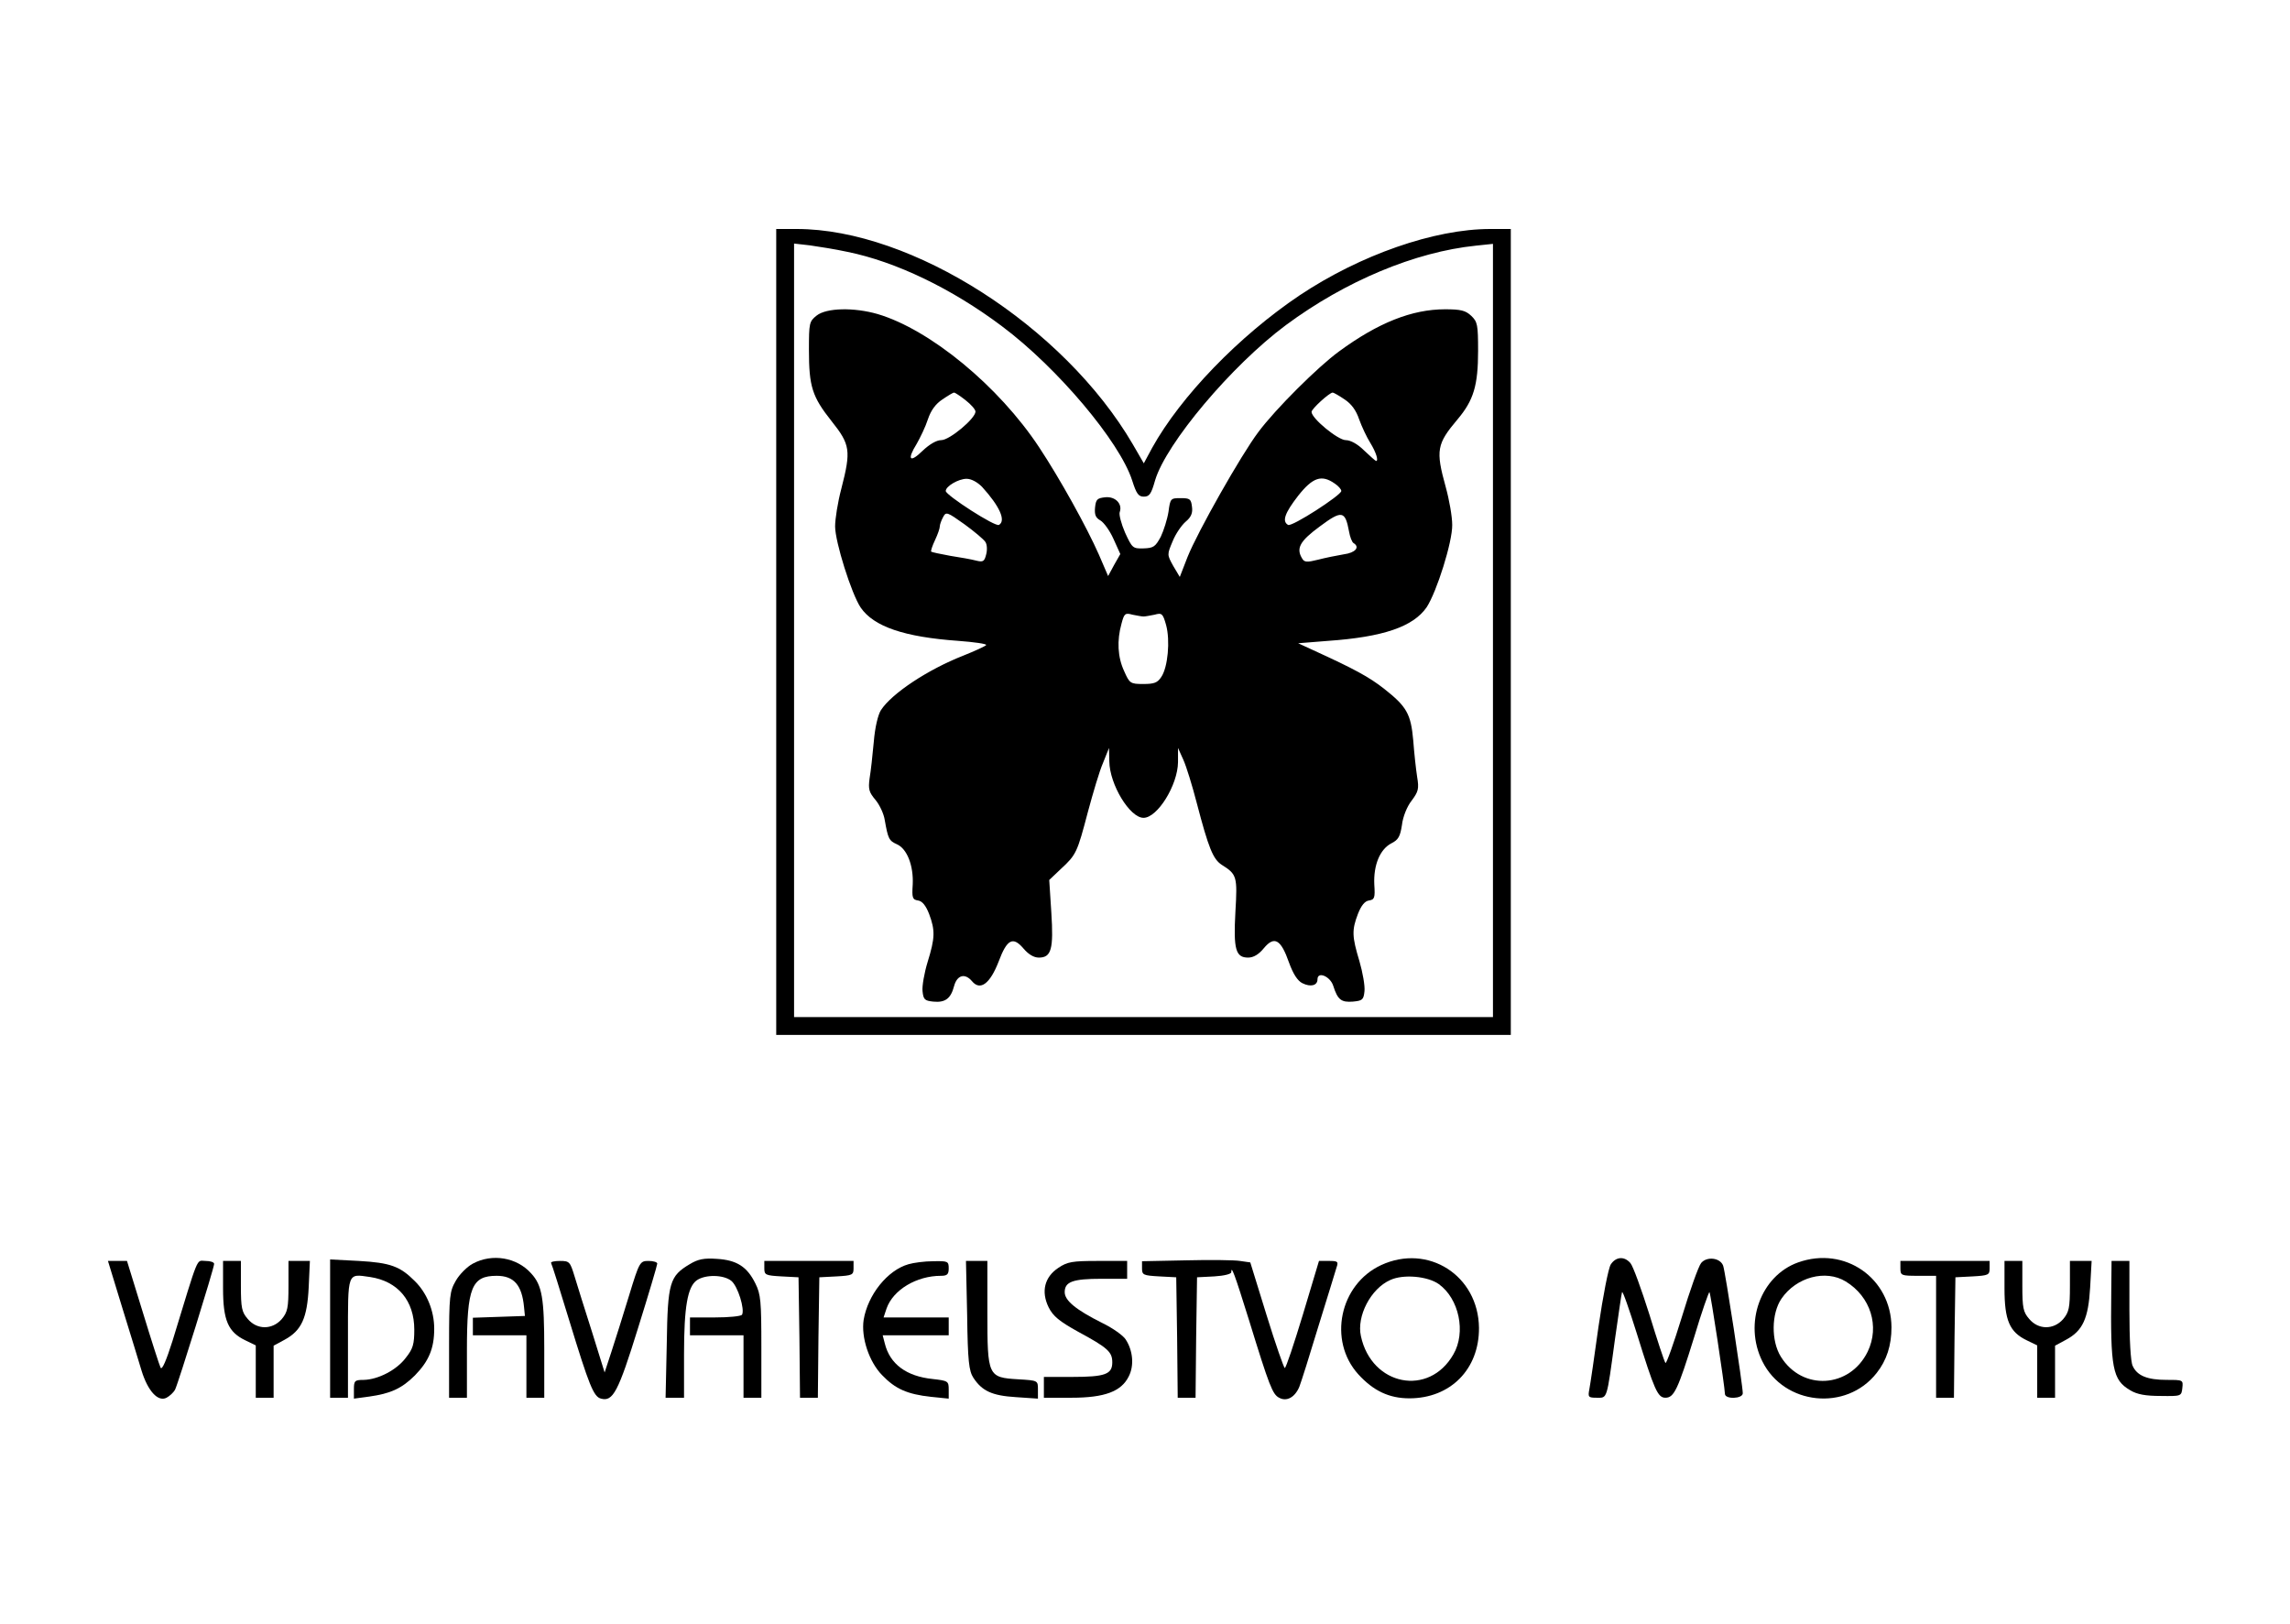
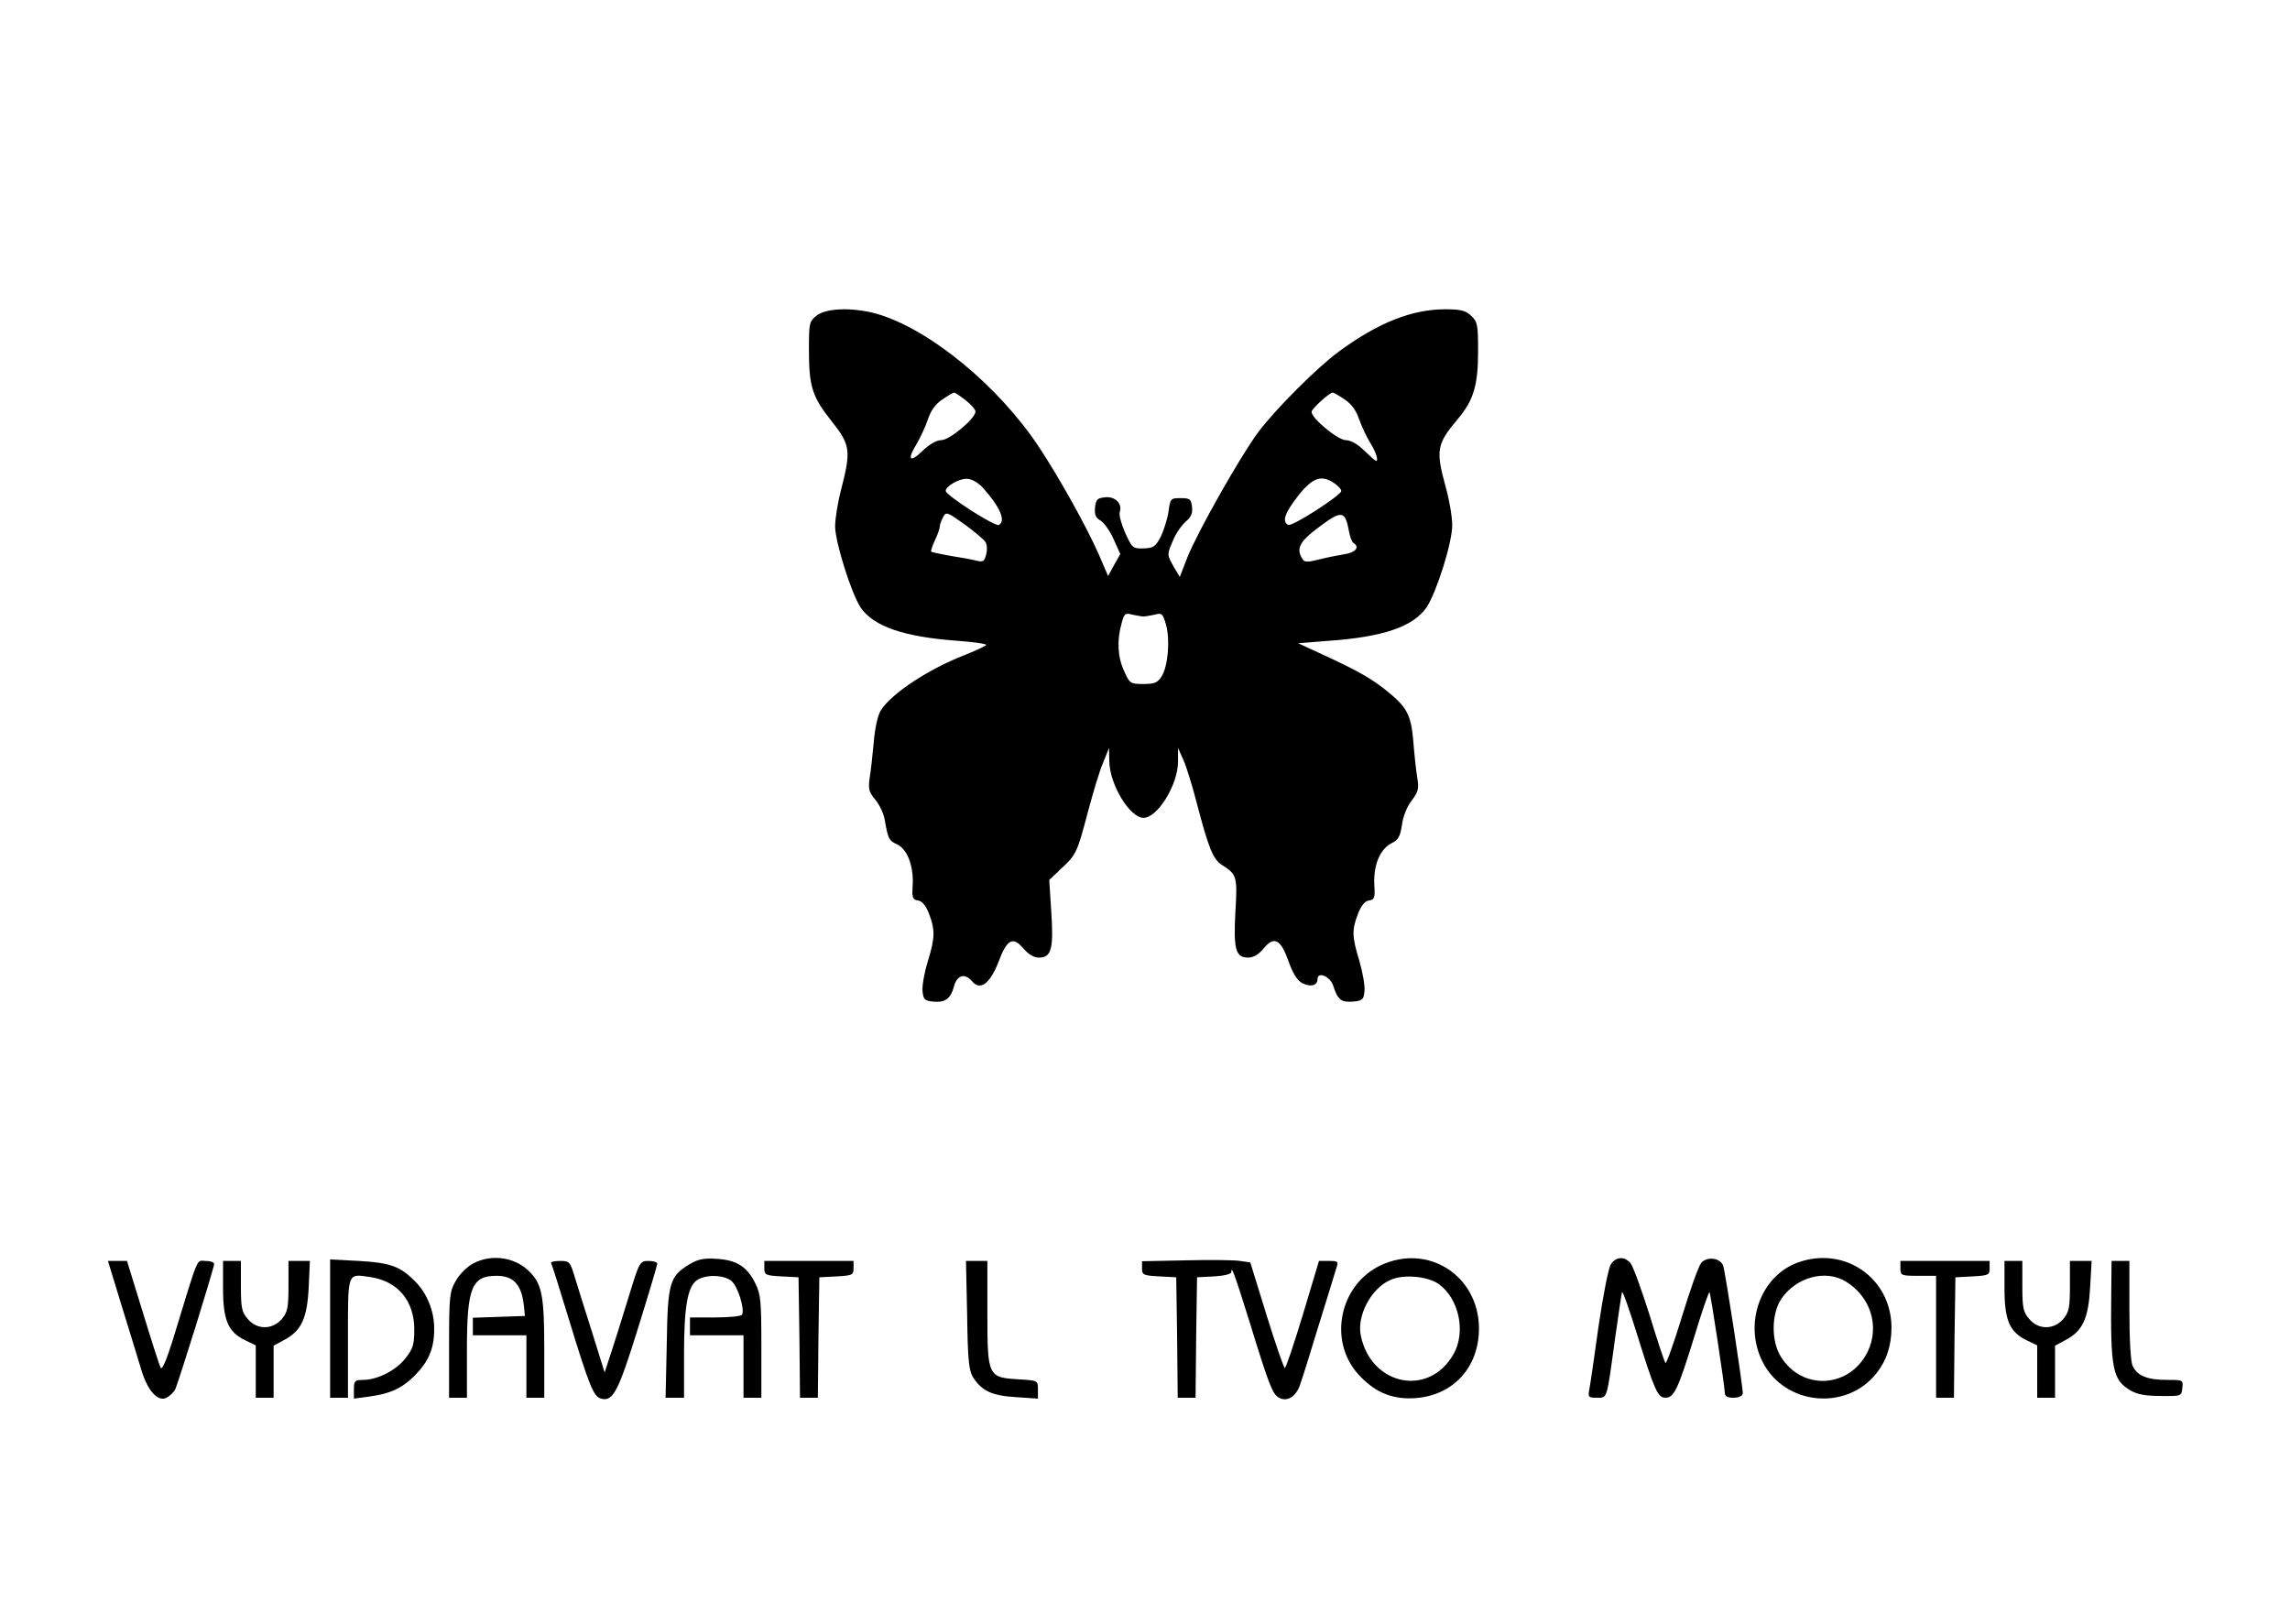
<svg xmlns="http://www.w3.org/2000/svg" version="1.0" width="770pt" height="546pt" viewBox="0 0 770 546" preserveAspectRatio="xMidYMid meet">
  <g transform="translate(0,546) scale(0.1,-0.1)" fill="#000000" stroke="none">
-     <path d="M2610 3335 l0 -1355 1235 0 1235 0 0 1355 0 1355 -69 0 c-188 0 -437 -87 -641 -223 -204 -137 -400 -340 -496 -513 l-28 -52 -37 64 c-232 397 -743 724 -1130 724 l-69 0 0 -1355z m240 1278 c162 -33 350 -123 519 -250 186 -139 396 -388 438 -519 14 -44 21 -54 39 -54 19 0 25 9 38 55 37 124 257 386 440 522 200 148 434 246 639 267 l57 6 0 -1300 0 -1300 -1175 0 -1175 0 0 1300 0 1301 53 -6 c28 -4 86 -13 127 -22z" />
    <path d="M2746 4399 c-25 -20 -26 -25 -26 -116 0 -123 11 -157 76 -239 63 -79 66 -99 33 -227 -12 -45 -21 -102 -21 -127 0 -52 55 -227 86 -273 44 -64 146 -99 329 -112 53 -4 95 -10 93 -14 -3 -4 -38 -20 -78 -36 -117 -46 -239 -126 -276 -183 -10 -16 -20 -58 -24 -107 -4 -44 -10 -99 -14 -122 -5 -37 -2 -47 20 -73 14 -17 28 -47 31 -68 11 -62 14 -69 41 -81 34 -15 56 -72 53 -135 -3 -45 -1 -51 18 -54 14 -2 26 -17 37 -45 21 -56 20 -81 -5 -162 -11 -36 -19 -81 -17 -98 3 -28 7 -32 36 -35 40 -4 59 10 70 52 10 37 36 45 60 17 28 -34 61 -9 90 66 28 75 48 85 83 44 17 -20 35 -31 52 -31 42 0 50 28 42 152 l-7 109 39 37 c52 48 55 55 91 192 17 63 39 138 51 165 l20 50 1 -45 c1 -78 69 -190 115 -190 47 0 115 110 116 187 l0 48 18 -40 c10 -22 30 -87 45 -145 40 -153 55 -189 84 -208 51 -32 53 -39 46 -158 -7 -127 1 -154 43 -154 18 0 36 11 53 32 35 42 57 29 84 -48 14 -39 29 -62 45 -70 28 -14 51 -8 51 13 0 28 43 10 53 -22 15 -47 27 -56 66 -53 32 3 36 6 39 35 2 18 -6 63 -17 101 -25 83 -26 104 -5 159 11 28 23 43 37 45 19 3 21 9 18 54 -3 65 19 118 57 138 24 12 30 23 36 62 3 27 17 62 32 81 23 31 26 40 19 81 -4 26 -10 81 -13 122 -8 90 -22 114 -98 174 -51 40 -101 67 -239 130 l-50 23 100 8 c187 13 287 48 332 113 34 52 87 220 86 277 0 28 -10 85 -22 128 -34 123 -30 144 40 227 54 64 69 114 69 230 0 88 -2 98 -23 118 -19 18 -35 22 -88 22 -111 0 -225 -45 -357 -142 -70 -51 -213 -193 -271 -271 -58 -77 -204 -335 -238 -420 l-26 -67 -22 37 c-21 38 -21 38 -2 83 10 25 30 54 44 66 18 15 24 29 21 50 -3 26 -7 29 -38 29 -34 0 -35 -1 -41 -46 -4 -25 -16 -63 -26 -84 -18 -33 -24 -38 -58 -39 -36 -1 -38 1 -62 53 -13 30 -21 61 -18 69 10 27 -14 53 -48 50 -28 -3 -32 -7 -35 -35 -2 -24 2 -34 18 -43 12 -7 32 -35 44 -62 l23 -51 -21 -37 -20 -37 -31 72 c-41 93 -132 257 -201 361 -136 206 -367 396 -543 448 -80 23 -172 21 -205 -5z m501 -285 c18 -14 33 -31 33 -38 0 -23 -87 -96 -115 -96 -16 0 -40 -14 -63 -36 -43 -42 -53 -30 -20 23 12 21 30 58 38 83 10 30 26 52 49 67 19 13 36 23 39 23 3 0 20 -11 39 -26z m1274 3 c23 -15 39 -37 49 -67 9 -25 26 -61 38 -80 19 -31 28 -60 19 -60 -2 0 -20 16 -40 35 -22 22 -46 35 -62 35 -26 0 -115 73 -115 95 0 10 59 64 71 65 3 0 21 -10 40 -23z m-1219 -294 c60 -66 81 -114 57 -128 -12 -8 -179 100 -179 114 0 16 43 41 70 41 16 0 36 -11 52 -27z m1186 11 c12 -8 22 -19 22 -25 0 -14 -167 -122 -179 -114 -21 12 -11 40 34 98 49 62 79 72 123 41z m-1175 -196 c6 -8 7 -27 3 -42 -6 -24 -10 -27 -34 -21 -15 4 -54 11 -87 16 -33 6 -61 12 -64 14 -2 2 4 20 13 39 9 19 16 39 16 46 0 6 5 20 11 31 10 19 13 18 72 -24 33 -24 65 -51 70 -59z m1223 35 c3 -18 10 -36 15 -39 23 -14 6 -33 -33 -38 -24 -4 -63 -12 -86 -18 -36 -9 -46 -9 -53 3 -22 35 -9 59 59 109 74 55 85 53 98 -17z m-691 -286 c6 0 22 3 37 6 25 7 28 4 39 -35 14 -52 6 -141 -16 -174 -13 -20 -24 -24 -61 -24 -43 0 -46 2 -64 43 -22 47 -25 103 -9 160 9 34 12 37 37 30 15 -3 31 -6 37 -6z" />
    <path d="M1110 993 l0 -233 30 0 30 0 0 200 c0 225 -3 217 74 206 94 -14 149 -80 149 -177 0 -48 -4 -64 -28 -94 -31 -42 -94 -74 -142 -75 -30 0 -33 -3 -33 -31 l0 -32 52 7 c71 10 109 27 153 71 47 48 65 91 65 157 0 61 -25 121 -66 161 -49 49 -82 61 -187 67 l-97 5 0 -232z" />
    <path d="M1590 1211 c-19 -10 -45 -36 -57 -57 -21 -36 -23 -51 -23 -216 l0 -178 30 0 30 0 0 160 c0 211 16 250 100 250 58 0 85 -31 92 -105 l3 -30 -87 -3 -88 -3 0 -29 0 -30 90 0 90 0 0 -105 0 -105 30 0 30 0 0 164 c0 170 -7 214 -44 254 -48 54 -131 68 -196 33z" />
    <path d="M2319 1209 c-67 -40 -74 -61 -77 -266 l-4 -183 31 0 31 0 0 146 c0 160 12 227 43 249 29 20 90 19 116 -2 22 -18 46 -96 36 -114 -4 -5 -44 -9 -91 -9 l-84 0 0 -30 0 -30 90 0 90 0 0 -105 0 -105 30 0 30 0 0 172 c0 152 -2 176 -20 212 -28 57 -63 79 -130 83 -43 3 -63 -1 -91 -18z" />
    <path d="M3988 1222 l-148 -3 0 -24 c0 -22 4 -24 58 -27 l57 -3 3 -202 2 -203 30 0 30 0 2 203 3 202 58 3 c33 2 57 8 57 14 0 25 11 -5 60 -162 68 -221 79 -249 101 -260 25 -14 53 1 68 37 6 15 35 107 64 203 30 96 57 185 61 198 7 20 4 22 -26 22 l-33 0 -54 -180 c-30 -99 -57 -180 -61 -180 -3 0 -31 80 -61 177 l-55 178 -35 5 c-18 3 -100 4 -181 2z" />
    <path d="M4644 1206 c-140 -65 -179 -254 -77 -367 51 -56 104 -81 172 -81 138 0 235 98 234 237 -2 176 -171 284 -329 211z m194 -64 c68 -49 92 -162 49 -236 -82 -144 -275 -106 -311 61 -15 67 33 160 99 189 43 20 125 13 163 -14z" />
    <path d="M5416 1208 c-8 -13 -26 -106 -41 -208 -14 -102 -28 -197 -31 -212 -5 -26 -3 -28 25 -28 36 0 33 -10 61 195 12 83 22 155 24 160 2 6 24 -57 50 -140 59 -190 70 -215 96 -215 29 0 42 28 96 202 26 87 50 155 52 153 4 -4 51 -314 52 -342 0 -19 60 -17 60 2 0 26 -59 411 -66 429 -10 27 -55 32 -74 9 -9 -11 -38 -93 -65 -182 -27 -88 -52 -158 -55 -154 -4 5 -28 78 -54 163 -27 85 -55 163 -64 173 -21 24 -49 21 -66 -5z" />
    <path d="M6046 1215 c-126 -45 -184 -205 -120 -333 73 -147 282 -169 384 -39 34 43 50 93 50 154 -1 165 -157 274 -314 218z m160 -64 c84 -51 115 -151 74 -236 -60 -123 -220 -133 -292 -17 -33 53 -32 145 2 195 50 73 149 99 216 58z" />
    <path d="M411 1063 c27 -87 56 -182 65 -212 21 -68 55 -106 84 -91 11 6 24 18 29 28 10 20 131 408 131 422 0 6 -13 10 -29 10 -32 0 -20 28 -111 -269 -21 -66 -35 -99 -40 -90 -4 8 -31 92 -60 187 l-53 172 -32 0 -32 0 48 -157z" />
    <path d="M750 1128 c0 -108 17 -147 75 -175 l35 -17 0 -88 0 -88 30 0 30 0 0 88 0 87 37 20 c57 31 76 73 81 177 l4 88 -36 0 -36 0 0 -84 c0 -74 -3 -88 -23 -112 -32 -36 -83 -36 -114 1 -20 23 -23 37 -23 111 l0 84 -30 0 -30 0 0 -92z" />
    <path d="M1853 1213 c3 -5 30 -91 61 -193 67 -219 82 -257 107 -263 40 -11 58 23 124 236 36 115 65 213 65 218 0 5 -13 9 -29 9 -29 0 -31 -2 -66 -117 -20 -65 -46 -149 -59 -188 l-23 -70 -42 135 c-24 74 -50 159 -59 188 -15 49 -17 52 -49 52 -19 0 -32 -3 -30 -7z" />
    <path d="M2570 1195 c0 -22 4 -24 58 -27 l57 -3 3 -202 2 -203 30 0 30 0 2 203 3 202 58 3 c53 3 57 5 57 27 l0 25 -150 0 -150 0 0 -25z" />
-     <path d="M3055 1209 c-71 -20 -137 -103 -151 -187 -9 -59 18 -141 62 -186 45 -47 85 -64 164 -73 l60 -6 0 30 c0 29 -2 30 -54 36 -88 9 -144 50 -161 120 l-7 27 111 0 111 0 0 30 0 30 -109 0 -110 0 10 30 c22 63 101 110 183 110 21 0 26 5 26 25 0 24 -3 25 -52 24 -29 0 -66 -5 -83 -10z" />
    <path d="M3252 1037 c2 -154 6 -187 21 -210 29 -44 62 -60 143 -65 l74 -5 0 31 c0 30 0 30 -66 34 -102 6 -104 10 -104 224 l0 174 -36 0 -36 0 4 -183z" />
-     <path d="M3559 1197 c-47 -31 -59 -80 -33 -133 15 -30 36 -47 99 -82 100 -54 115 -68 115 -103 0 -40 -24 -49 -134 -49 l-96 0 0 -35 0 -35 93 0 c111 0 167 21 192 71 19 36 15 87 -10 125 -8 13 -43 38 -78 55 -90 45 -127 76 -127 104 0 35 27 45 124 45 l86 0 0 30 0 30 -99 0 c-86 0 -102 -3 -132 -23z" />
    <path d="M6390 1195 c0 -24 3 -25 60 -25 l60 0 0 -205 0 -205 30 0 30 0 2 203 3 202 58 3 c53 3 57 5 57 27 l0 25 -150 0 -150 0 0 -25z" />
    <path d="M6740 1128 c0 -108 17 -147 75 -175 l35 -17 0 -88 0 -88 30 0 30 0 0 88 0 87 37 20 c56 30 75 71 81 176 l5 89 -37 0 -36 0 0 -84 c0 -74 -3 -88 -23 -112 -32 -36 -83 -36 -114 1 -20 23 -23 37 -23 111 l0 84 -30 0 -30 0 0 -92z" />
    <path d="M7099 1118 c-3 -260 4 -298 64 -333 23 -14 52 -19 102 -19 69 -1 70 -1 73 27 3 27 2 27 -52 27 -66 0 -100 14 -115 47 -7 14 -11 89 -11 188 l0 165 -30 0 -30 0 -1 -102z" />
  </g>
</svg>